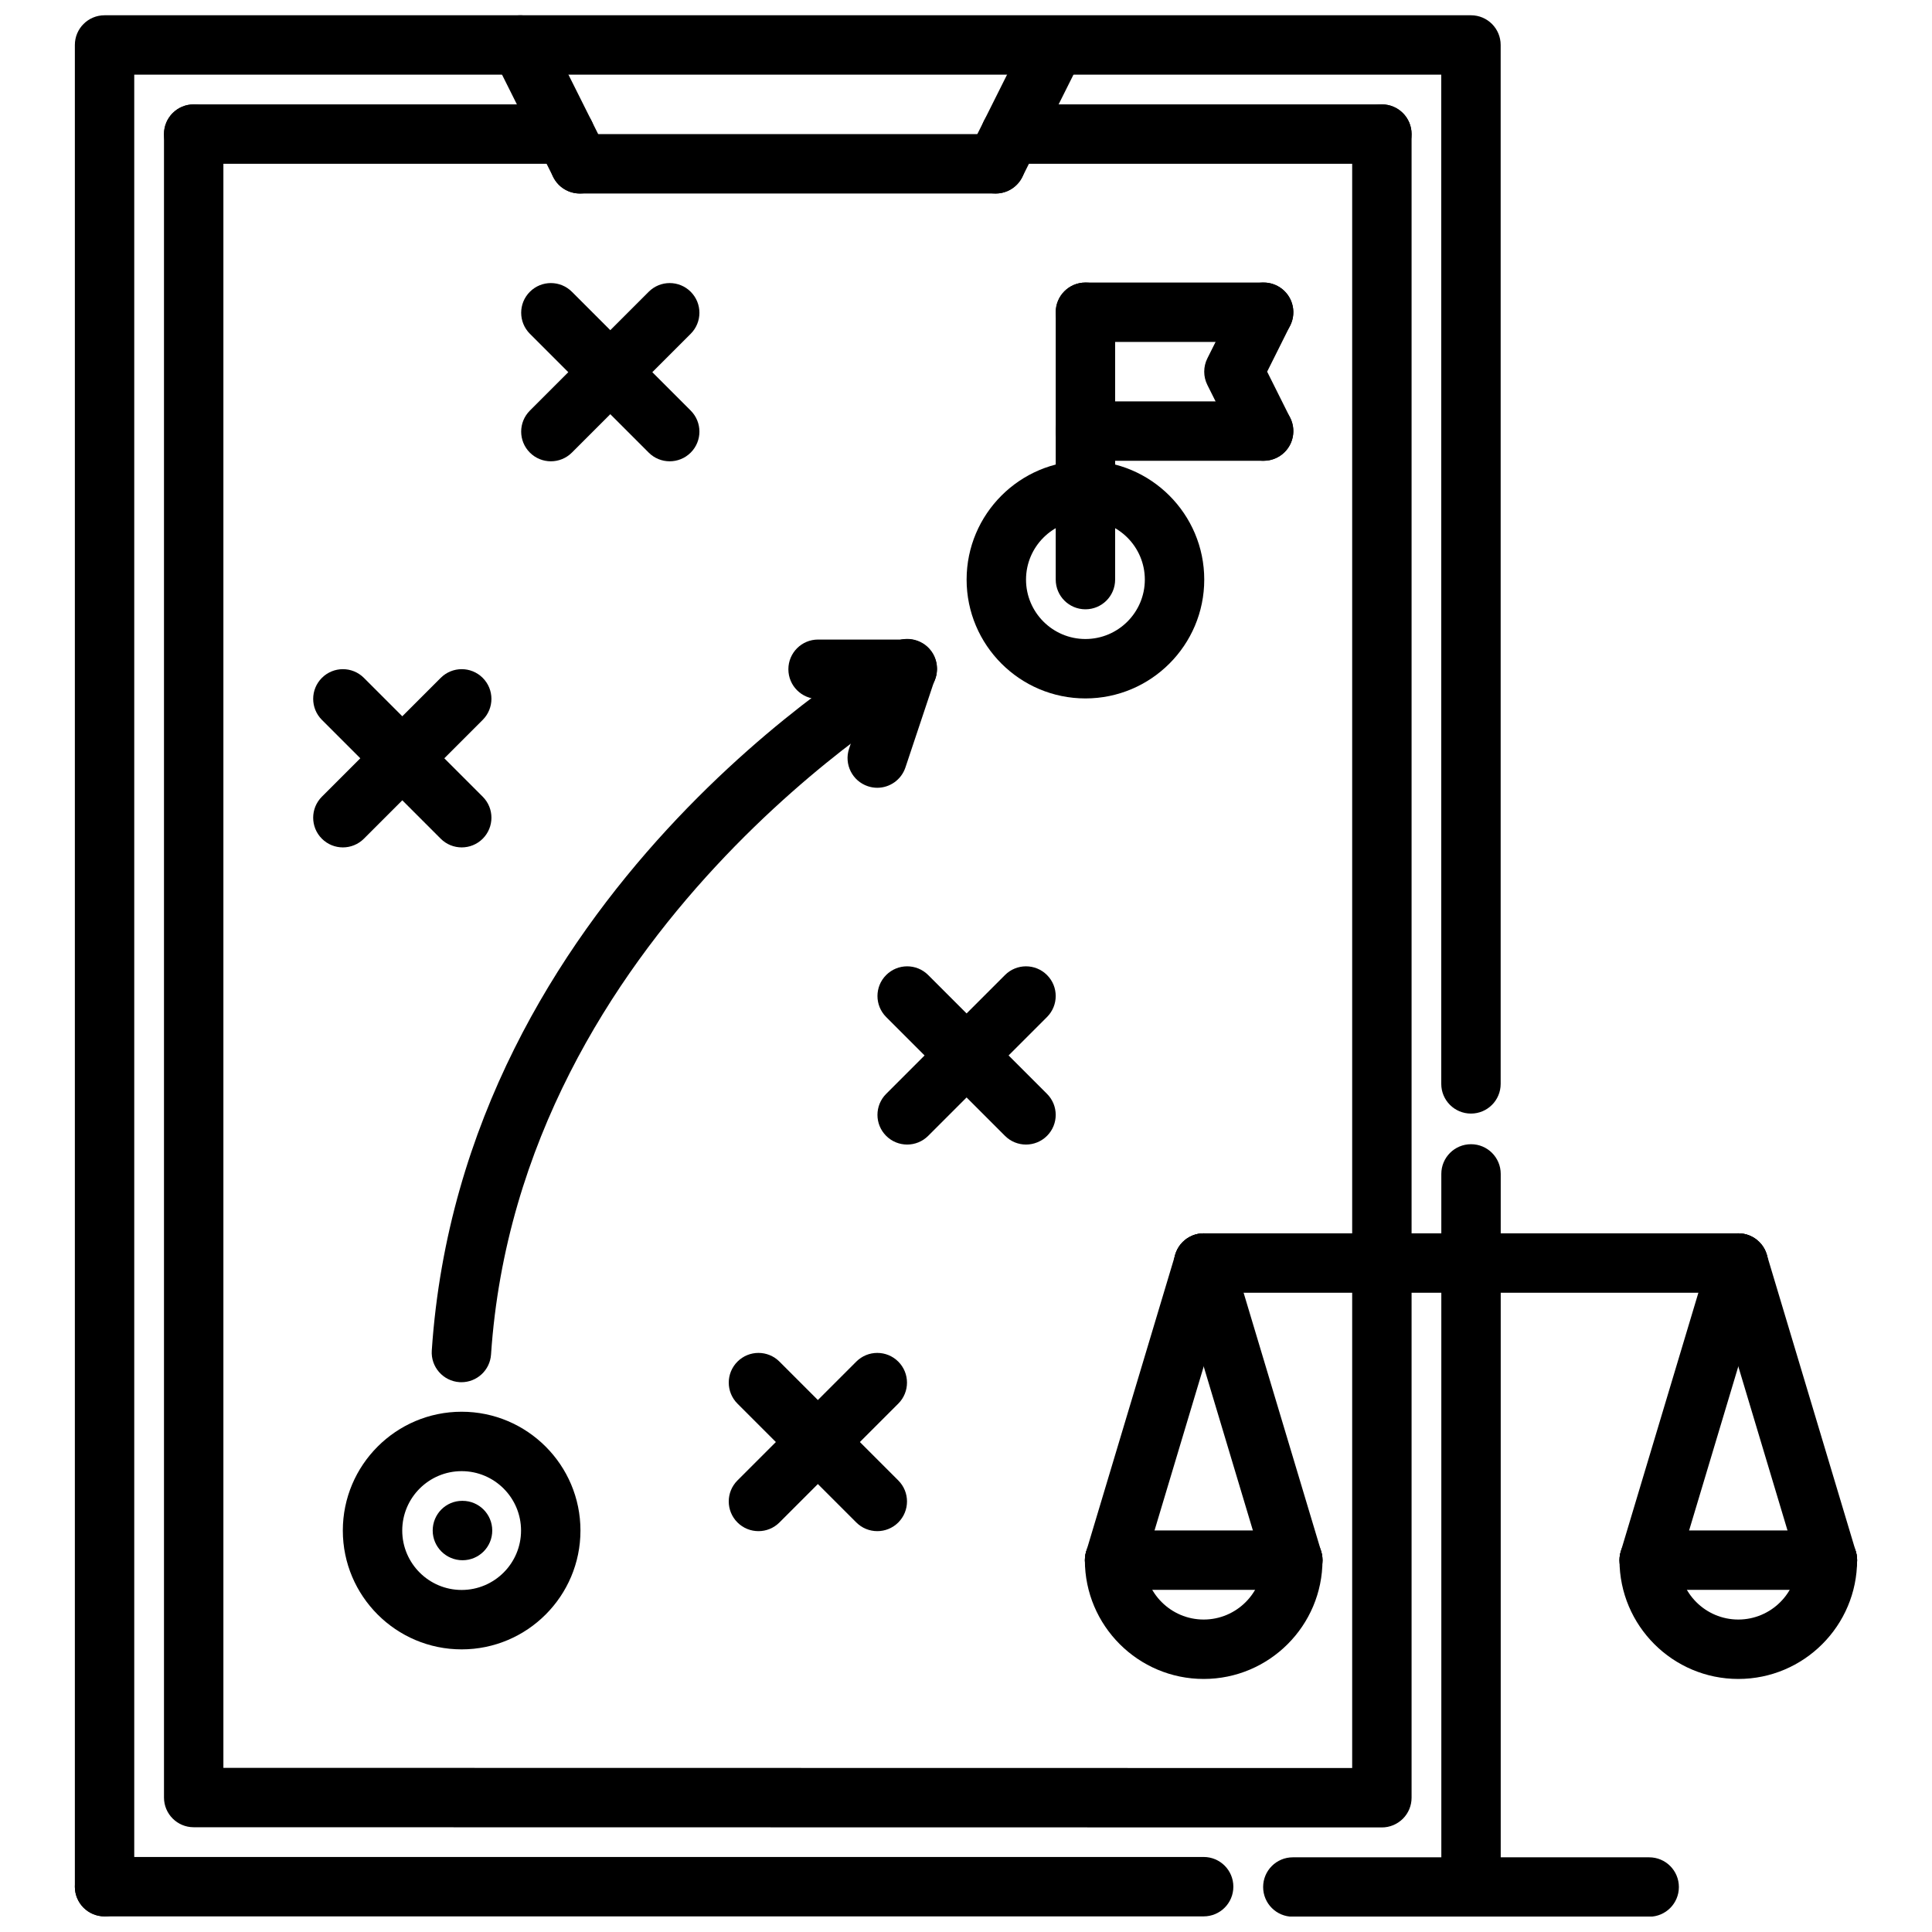
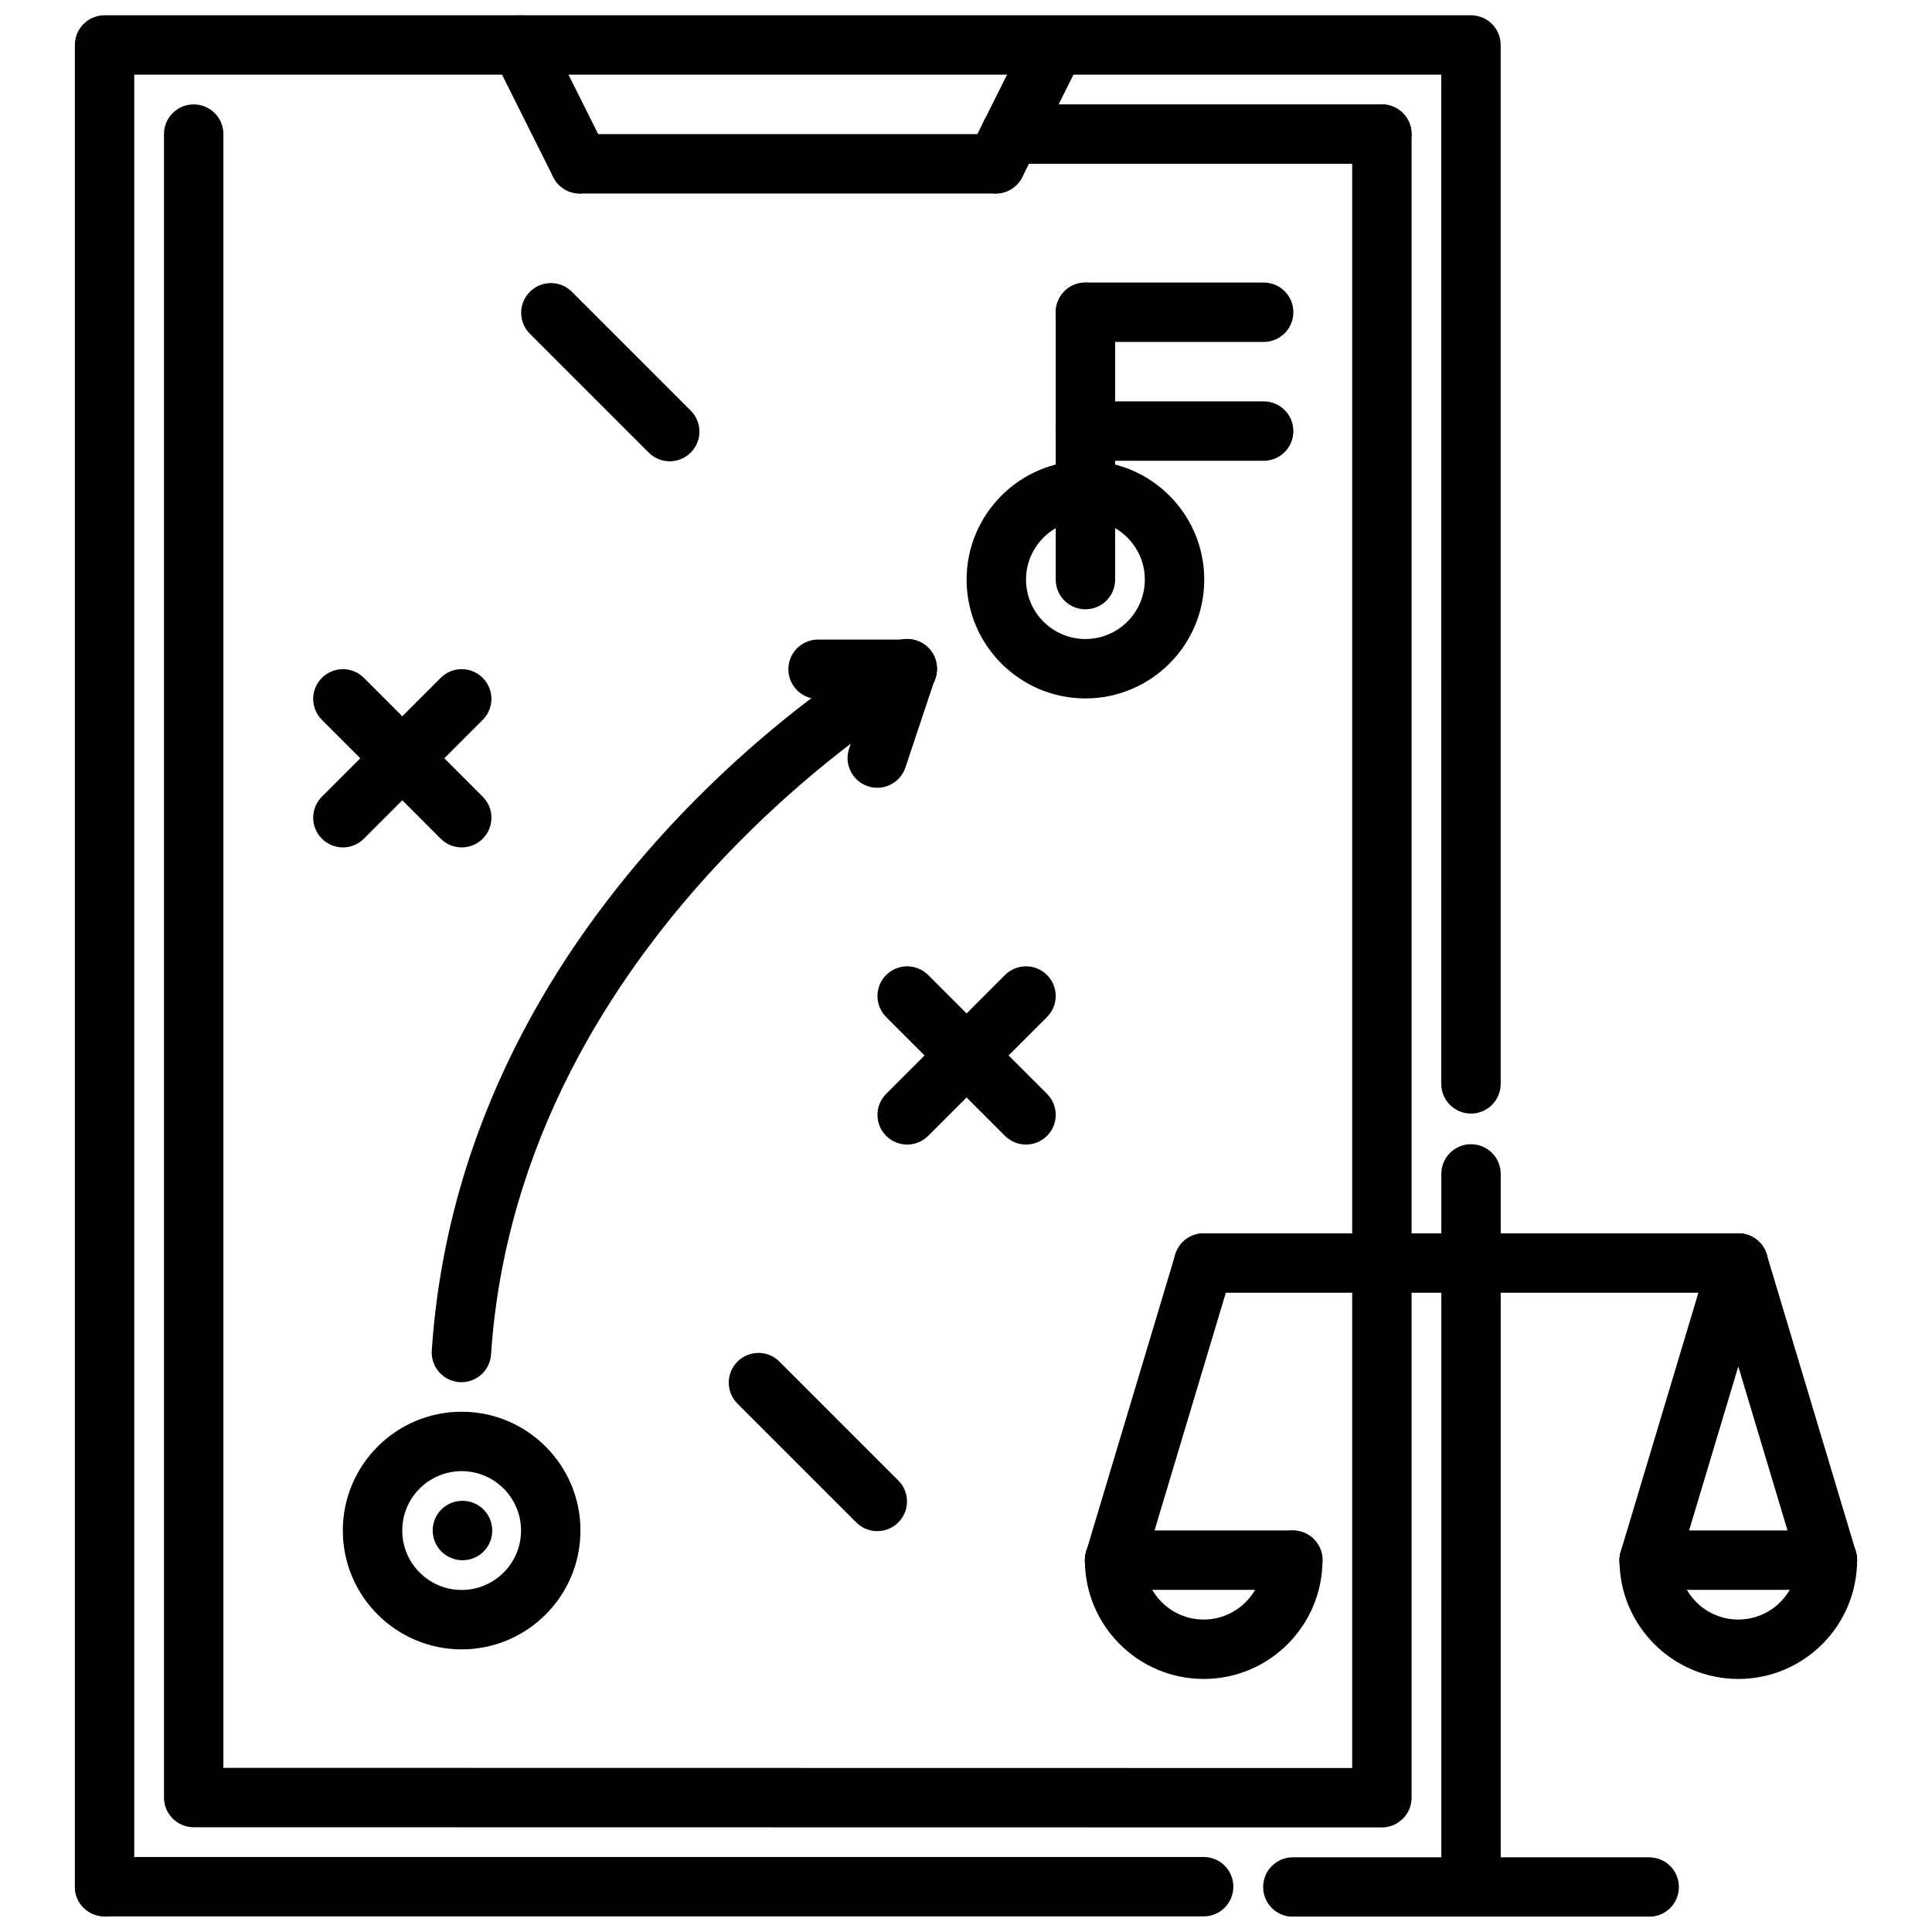
<svg xmlns="http://www.w3.org/2000/svg" width="800px" height="800px" version="1.1" viewBox="144 144 512 512">
  <defs>
    <clipPath id="f">
      <path d="m163 148.09h379v503.81h-379z" />
    </clipPath>
    <clipPath id="e">
      <path d="m274 148.09h32v47.906h-32z" />
    </clipPath>
    <clipPath id="d">
      <path d="m400 148.09h32v47.906h-32z" />
    </clipPath>
    <clipPath id="c">
      <path d="m525 447h17v204.9h-17z" />
    </clipPath>
    <clipPath id="b">
      <path d="m478 636h111v15.902h-111z" />
    </clipPath>
    <clipPath id="a">
      <path d="m163 636h308v15.902h-308z" />
    </clipPath>
  </defs>
  <g clip-path="url(#f)">
    <path d="m171.71 651.86c-4.352 0-7.871-3.519-7.871-7.871v-488.07c0-4.352 3.519-7.871 7.871-7.871h362.11c4.352 0 7.871 3.519 7.871 7.871v275.32c0 4.352-3.519 7.871-7.871 7.871-4.352 0-7.871-3.519-7.871-7.871l-0.004-267.45h-346.37v480.2c0 4.352-3.519 7.871-7.871 7.871z" />
  </g>
  <path d="m510.21 628.29-314.88-0.051c-4.352 0-7.871-3.527-7.871-7.871v-440.83c0-4.352 3.519-7.871 7.871-7.871 4.352 0 7.871 3.519 7.871 7.871v432.96l299.14 0.047v-433.01c0-4.352 3.519-7.871 7.871-7.871 4.352 0 7.871 3.519 7.871 7.871v440.88c0 2.094-0.828 4.094-2.305 5.566-1.48 1.473-3.473 2.309-5.566 2.309z" />
  <g clip-path="url(#e)">
    <path d="m297.67 195.28c-2.891 0-5.668-1.59-7.055-4.352l-15.742-31.488c-1.945-3.891-0.371-8.621 3.519-10.562 3.891-1.93 8.613-0.371 10.562 3.519l15.742 31.488c1.945 3.891 0.371 8.621-3.519 10.562-1.125 0.566-2.328 0.832-3.508 0.832z" />
  </g>
  <g clip-path="url(#d)">
    <path d="m407.86 195.28c-1.18 0-2.387-0.27-3.512-0.828-3.891-1.945-5.465-6.676-3.519-10.562l15.742-31.488c1.953-3.891 6.684-5.449 10.562-3.519 3.891 1.945 5.465 6.676 3.519 10.562l-15.742 31.488c-1.383 2.758-4.164 4.348-7.051 4.348z" />
  </g>
  <path d="m407.87 195.28h-110.21c-4.352 0-7.871-3.519-7.871-7.871s3.519-7.871 7.871-7.871h110.21c4.352 0 7.871 3.519 7.871 7.871 0 4.356-3.519 7.871-7.871 7.871z" />
  <path d="m510.21 187.41h-98.402c-4.352 0-7.871-3.519-7.871-7.871 0-4.352 3.519-7.871 7.871-7.871h98.402c4.352 0 7.871 3.519 7.871 7.871 0 4.352-3.519 7.871-7.871 7.871z" />
-   <path d="m293.73 187.41h-98.402c-4.352 0-7.871-3.519-7.871-7.871 0-4.352 3.519-7.871 7.871-7.871h98.398c4.352 0 7.871 3.519 7.871 7.871 0.004 4.352-3.516 7.871-7.867 7.871z" />
  <path d="m266.34 581.1c-17.367 0-31.488-14.121-31.488-31.488 0-17.367 14.121-31.488 31.488-31.488 17.367 0 31.488 14.121 31.488 31.488 0 17.367-14.113 31.488-31.488 31.488zm0-47.23c-8.684 0-15.742 7.062-15.742 15.742 0 8.684 7.062 15.742 15.742 15.742 8.684 0 15.742-7.062 15.742-15.742 0-8.684-7.059-15.742-15.742-15.742z" />
  <path d="m266.58 557.48c-4.352 0-7.91-3.519-7.91-7.871 0-4.352 3.481-7.871 7.824-7.871h0.086c4.344 0 7.871 3.519 7.871 7.871 0.004 4.356-3.523 7.871-7.871 7.871z" />
  <path d="m431.65 329.09c-17.367 0-31.488-14.121-31.488-31.488 0-17.367 14.121-31.488 31.488-31.488 17.367 0 31.488 14.121 31.488 31.488 0 17.367-14.113 31.488-31.488 31.488zm0-47.23c-8.684 0-15.742 7.062-15.742 15.742 0 8.684 7.062 15.742 15.742 15.742 8.684 0 15.742-7.062 15.742-15.742 0-8.68-7.059-15.742-15.742-15.742z" />
  <path d="m431.65 305.47c-4.352 0-7.871-3.519-7.871-7.871v-70.848c0-4.352 3.519-7.871 7.871-7.871 4.352 0 7.871 3.519 7.871 7.871v70.848c0 4.352-3.519 7.871-7.871 7.871z" />
  <path d="m478.88 234.62h-47.23c-4.352 0-7.871-3.519-7.871-7.871s3.519-7.871 7.871-7.871h47.23c4.352 0 7.871 3.519 7.871 7.871 0.004 4.356-3.516 7.871-7.871 7.871z" />
  <path d="m478.88 266.11h-47.23c-4.352 0-7.871-3.519-7.871-7.871 0-4.352 3.519-7.871 7.871-7.871h47.23c4.352 0 7.871 3.519 7.871 7.871 0.004 4.356-3.516 7.871-7.871 7.871z" />
-   <path d="m478.89 266.11c-2.891 0-5.668-1.59-7.055-4.352l-7.871-15.742c-1.109-2.211-1.109-4.824 0-7.047l7.871-15.742c1.953-3.891 6.676-5.457 10.562-3.519 3.891 1.945 5.465 6.676 3.519 10.562l-6.109 12.227 6.109 12.227c1.945 3.891 0.371 8.621-3.519 10.562-1.121 0.559-2.316 0.824-3.508 0.824z" />
  <path d="m266.29 510.3c-0.172 0-0.355-0.008-0.535-0.016-4.336-0.293-7.621-4.055-7.328-8.383 8.137-120.9 117.47-184.88 122.12-187.55 3.754-2.133 8.566-0.844 10.738 2.914 2.156 3.769 0.859 8.582-2.906 10.746-1.07 0.613-106.7 62.598-114.25 174.95-0.277 4.152-3.738 7.34-7.84 7.34z" />
  <path d="m376.48 352.77c-0.82 0-1.668-0.133-2.488-0.41-4.125-1.379-6.352-5.832-4.977-9.957l7.887-23.633c1.379-4.117 5.832-6.367 9.957-4.977 4.125 1.379 6.352 5.832 4.977 9.957l-7.887 23.633c-1.109 3.301-4.172 5.387-7.469 5.387z" />
  <path d="m384.42 329.23h-23.621c-4.352 0-7.871-3.519-7.871-7.871s3.519-7.871 7.871-7.871h23.633c4.352 0 7.871 3.519 7.871 7.871s-3.527 7.871-7.883 7.871z" />
  <path d="m604.67 486.59h-141.68c-4.352 0-7.871-3.519-7.871-7.871s3.519-7.871 7.871-7.871h141.68c4.352 0 7.871 3.519 7.871 7.871s-3.519 7.871-7.871 7.871z" />
  <g clip-path="url(#c)">
    <path d="m533.84 651.95c-4.352 0-7.871-3.519-7.871-7.871l-0.004-188.98c0-4.352 3.519-7.871 7.871-7.871 4.352 0 7.871 3.519 7.871 7.871v188.98c0.004 4.356-3.516 7.871-7.867 7.871z" />
  </g>
  <g clip-path="url(#b)">
    <path d="m581.05 651.95h-94.434c-4.352 0-7.871-3.519-7.871-7.871s3.519-7.871 7.871-7.871h94.434c4.352 0 7.871 3.519 7.871 7.871 0 4.356-3.516 7.871-7.871 7.871z" />
  </g>
  <path d="m462.99 588.94c-17.367 0-31.488-14.121-31.488-31.488 0-4.352 3.519-7.871 7.871-7.871s7.871 3.519 7.871 7.871c0 8.684 7.062 15.742 15.742 15.742 8.684 0 15.742-7.062 15.742-15.742 0-4.352 3.519-7.871 7.871-7.871 4.352 0 7.871 3.519 7.871 7.871 0.008 17.367-14.117 31.488-31.48 31.488z" />
  <path d="m486.61 565.33h-47.23c-4.352 0-7.871-3.519-7.871-7.871 0-4.352 3.519-7.871 7.871-7.871h47.23c4.352 0 7.871 3.519 7.871 7.871 0.004 4.352-3.516 7.871-7.871 7.871z" />
  <path d="m439.38 565.33c-0.746 0-1.504-0.109-2.258-0.332-4.164-1.25-6.527-5.637-5.281-9.801l23.617-78.734c1.242-4.164 5.613-6.527 9.801-5.281 4.164 1.25 6.527 5.637 5.281 9.801l-23.617 78.734c-1.027 3.414-4.152 5.613-7.543 5.613z" />
-   <path d="m486.61 565.33c-3.394 0-6.519-2.195-7.543-5.613l-23.617-78.734c-1.242-4.164 1.117-8.551 5.281-9.801 4.164-1.242 8.559 1.117 9.801 5.281l23.617 78.734c1.242 4.164-1.117 8.551-5.281 9.801-0.754 0.219-1.508 0.332-2.258 0.332z" />
  <path d="m604.67 588.94c-17.367 0-31.488-14.121-31.488-31.488 0-4.352 3.519-7.871 7.871-7.871 4.352 0 7.871 3.519 7.871 7.871 0 8.684 7.062 15.742 15.742 15.742 8.684 0 15.742-7.062 15.742-15.742 0-4.352 3.519-7.871 7.871-7.871s7.871 3.519 7.871 7.871c0.008 17.367-14.117 31.488-31.48 31.488z" />
  <path d="m628.29 565.33h-47.23c-4.352 0-7.871-3.519-7.871-7.871 0-4.352 3.519-7.871 7.871-7.871h47.23c4.352 0 7.871 3.519 7.871 7.871 0 4.352-3.519 7.871-7.871 7.871z" />
  <path d="m581.05 565.33c-0.746 0-1.504-0.109-2.258-0.332-4.164-1.25-6.527-5.637-5.281-9.801l23.617-78.734c1.242-4.164 5.621-6.527 9.801-5.281 4.164 1.25 6.527 5.637 5.281 9.801l-23.617 78.734c-1.023 3.414-4.148 5.613-7.543 5.613z" />
  <path d="m628.29 565.33c-3.394 0-6.519-2.195-7.543-5.613l-23.617-78.734c-1.242-4.164 1.117-8.551 5.281-9.801 4.172-1.242 8.559 1.117 9.801 5.281l23.617 78.734c1.242 4.164-1.117 8.551-5.281 9.801-0.758 0.219-1.512 0.332-2.258 0.332z" />
  <g clip-path="url(#a)">
    <path d="m462.98 651.86h-291.27c-4.352 0-7.871-3.519-7.871-7.871s3.519-7.871 7.871-7.871h291.27c4.352 0 7.871 3.519 7.871 7.871s-3.519 7.871-7.871 7.871z" />
  </g>
  <path d="m321.48 266.25c-2.016 0-4.031-0.77-5.566-2.305l-31.488-31.488c-3.078-3.078-3.078-8.055 0-11.133s8.055-3.078 11.133 0l31.488 31.488c3.078 3.078 3.078 8.055 0 11.133-1.539 1.531-3.551 2.305-5.566 2.305z" />
-   <path d="m289.99 266.25c-2.016 0-4.031-0.77-5.566-2.305-3.078-3.078-3.078-8.055 0-11.133l31.488-31.488c3.078-3.078 8.055-3.078 11.133 0s3.078 8.055 0 11.133l-31.488 31.488c-1.539 1.531-3.551 2.305-5.566 2.305z" />
  <path d="m266.36 368.57c-2.016 0-4.031-0.77-5.566-2.305l-31.488-31.488c-3.078-3.078-3.078-8.055 0-11.133 3.078-3.078 8.055-3.078 11.133 0l31.488 31.488c3.078 3.078 3.078 8.055 0 11.133-1.535 1.531-3.551 2.305-5.566 2.305z" />
  <path d="m234.87 368.57c-2.016 0-4.031-0.77-5.566-2.305-3.078-3.078-3.078-8.055 0-11.133l31.488-31.488c3.078-3.078 8.055-3.078 11.133 0 3.078 3.078 3.078 8.055 0 11.133l-31.488 31.488c-1.535 1.531-3.551 2.305-5.566 2.305z" />
  <path d="m415.9 447.32c-2.016 0-4.031-0.77-5.566-2.305l-31.488-31.488c-3.078-3.078-3.078-8.055 0-11.133 3.078-3.078 8.055-3.078 11.133 0l31.488 31.488c3.078 3.078 3.078 8.055 0 11.133-1.543 1.535-3.559 2.305-5.566 2.305z" />
  <path d="m384.41 447.32c-2.016 0-4.031-0.77-5.566-2.305-3.078-3.078-3.078-8.055 0-11.133l31.488-31.488c3.078-3.078 8.055-3.078 11.133 0 3.078 3.078 3.078 8.055 0 11.133l-31.488 31.488c-1.543 1.535-3.559 2.305-5.566 2.305z" />
  <path d="m376.49 549.77c-2.016 0-4.031-0.77-5.566-2.305l-31.488-31.488c-3.078-3.078-3.078-8.055 0-11.133s8.055-3.078 11.133 0l31.488 31.488c3.078 3.078 3.078 8.055 0 11.133-1.543 1.539-3.551 2.305-5.566 2.305z" />
-   <path d="m345 549.77c-2.016 0-4.031-0.77-5.566-2.305-3.078-3.078-3.078-8.055 0-11.133l31.488-31.488c3.078-3.078 8.055-3.078 11.133 0s3.078 8.055 0 11.133l-31.488 31.488c-1.543 1.539-3.551 2.305-5.566 2.305z" />
</svg>